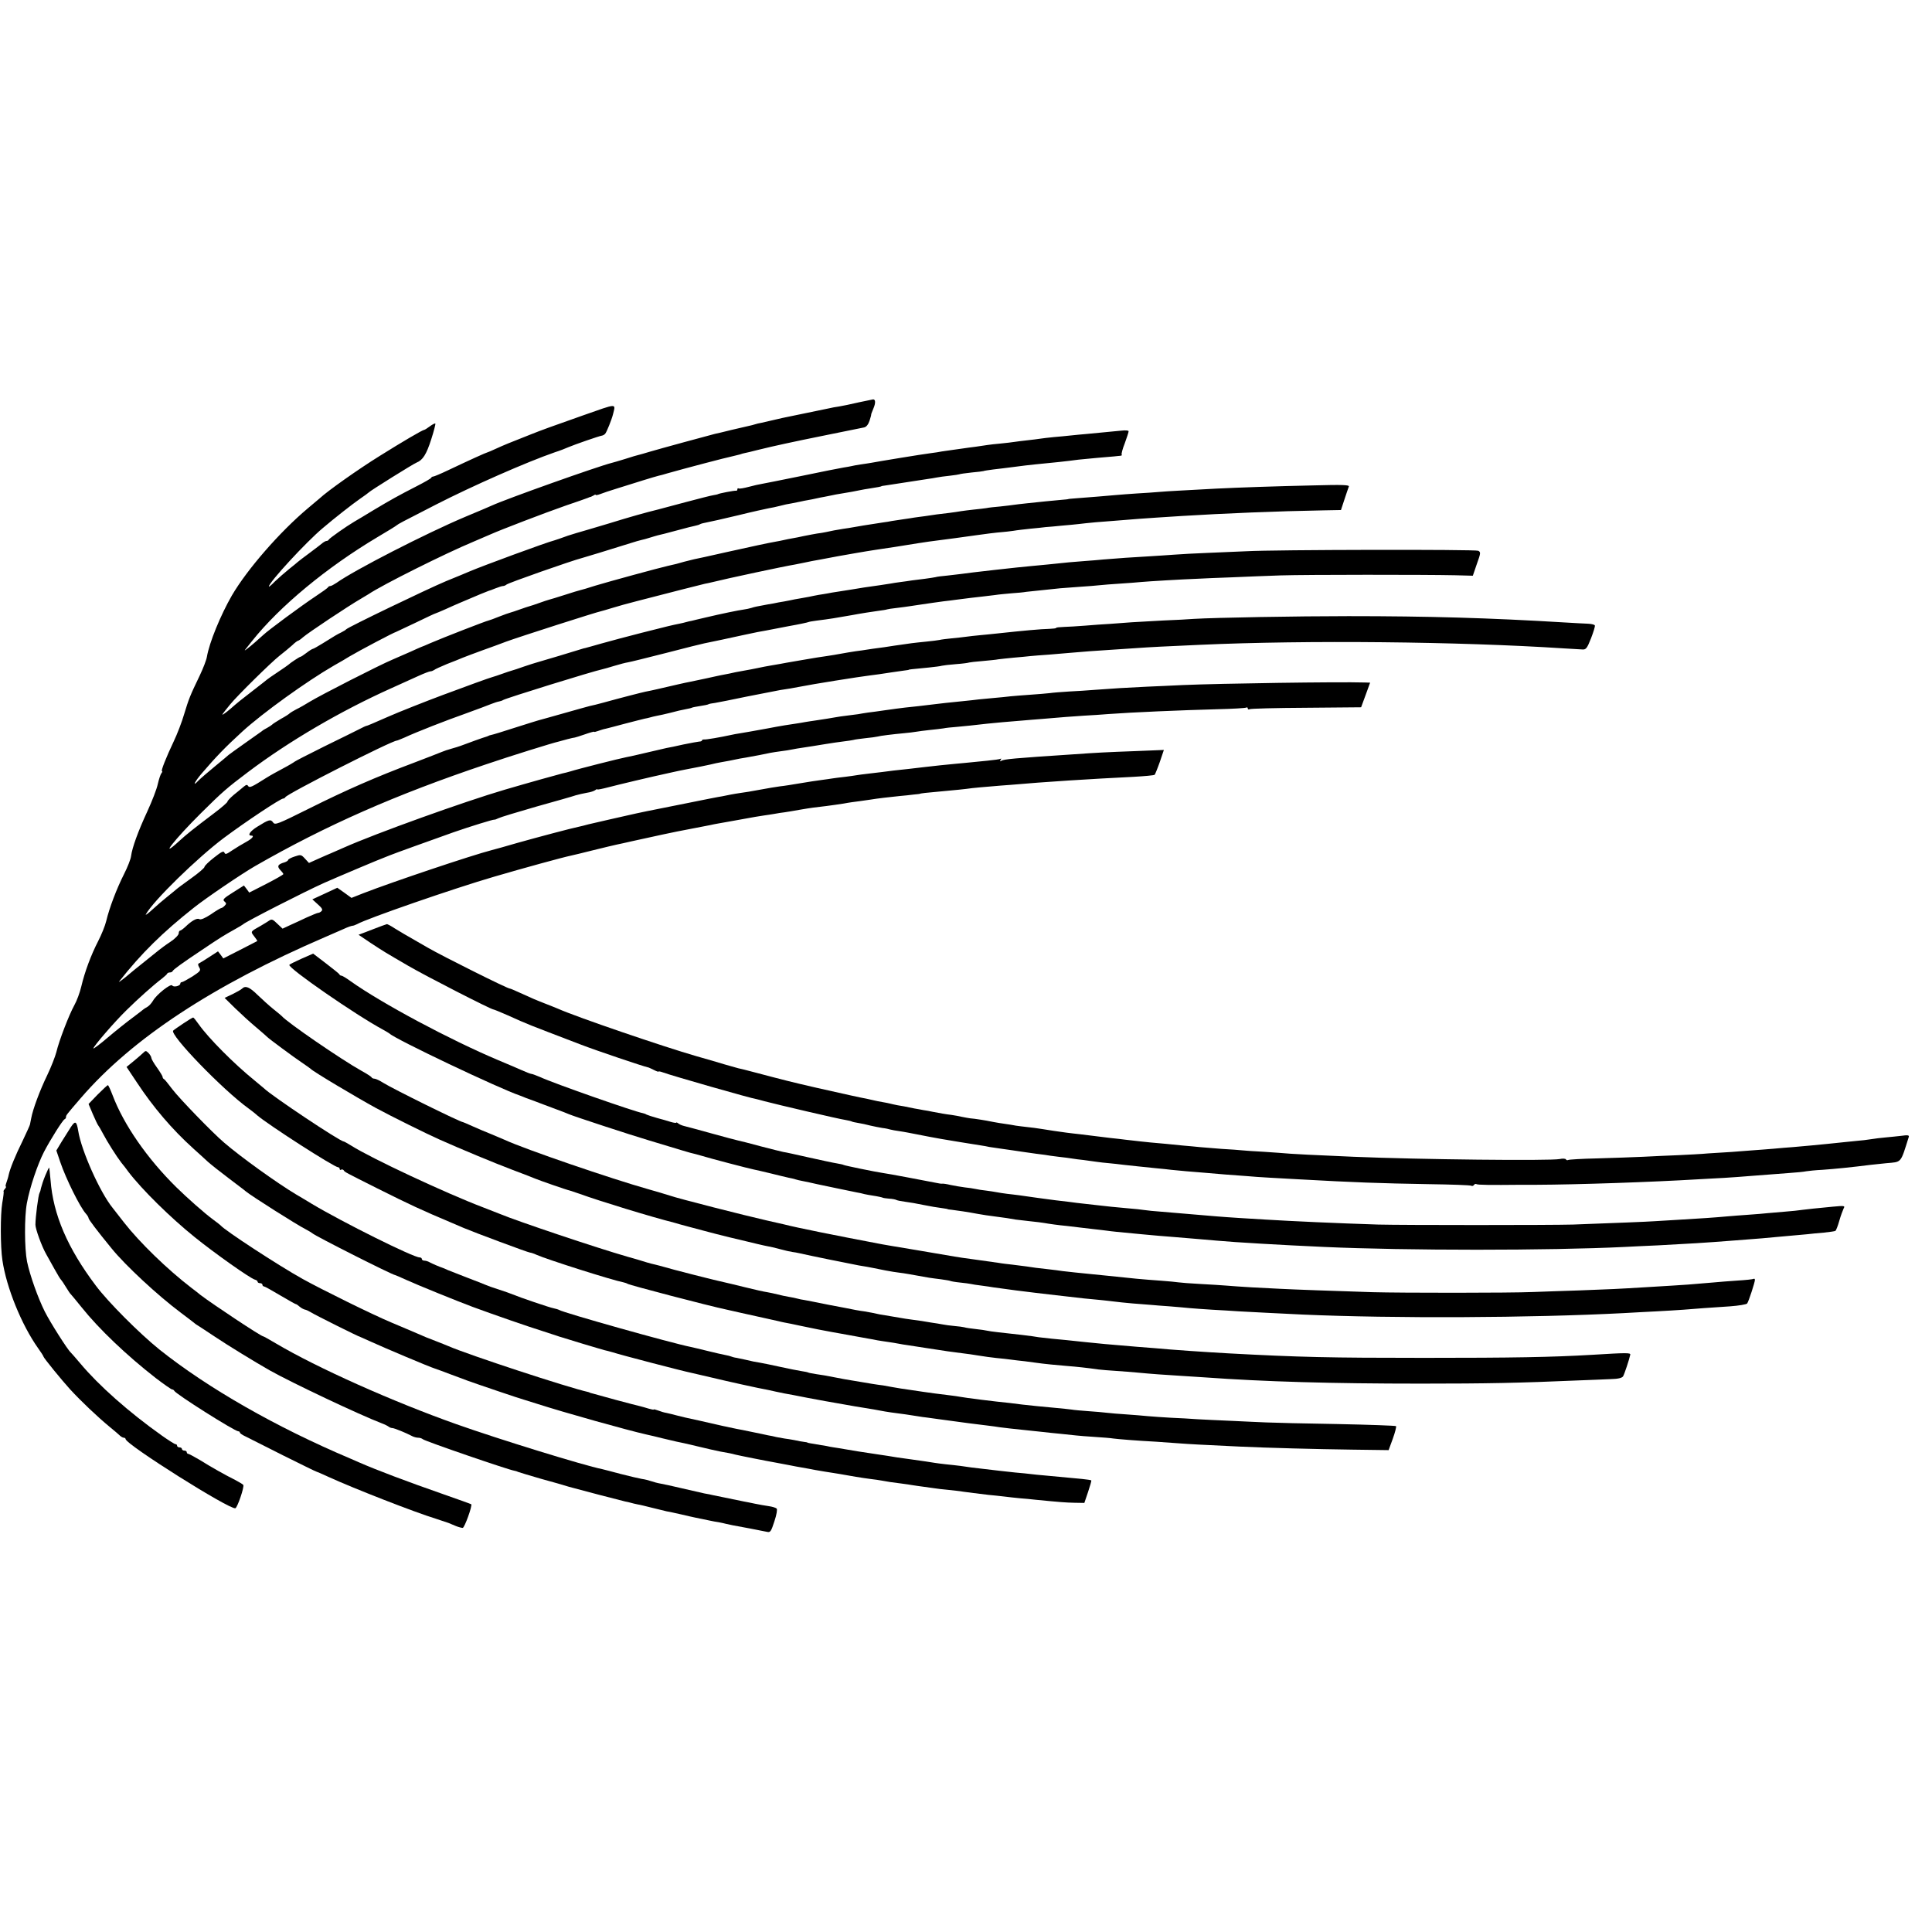
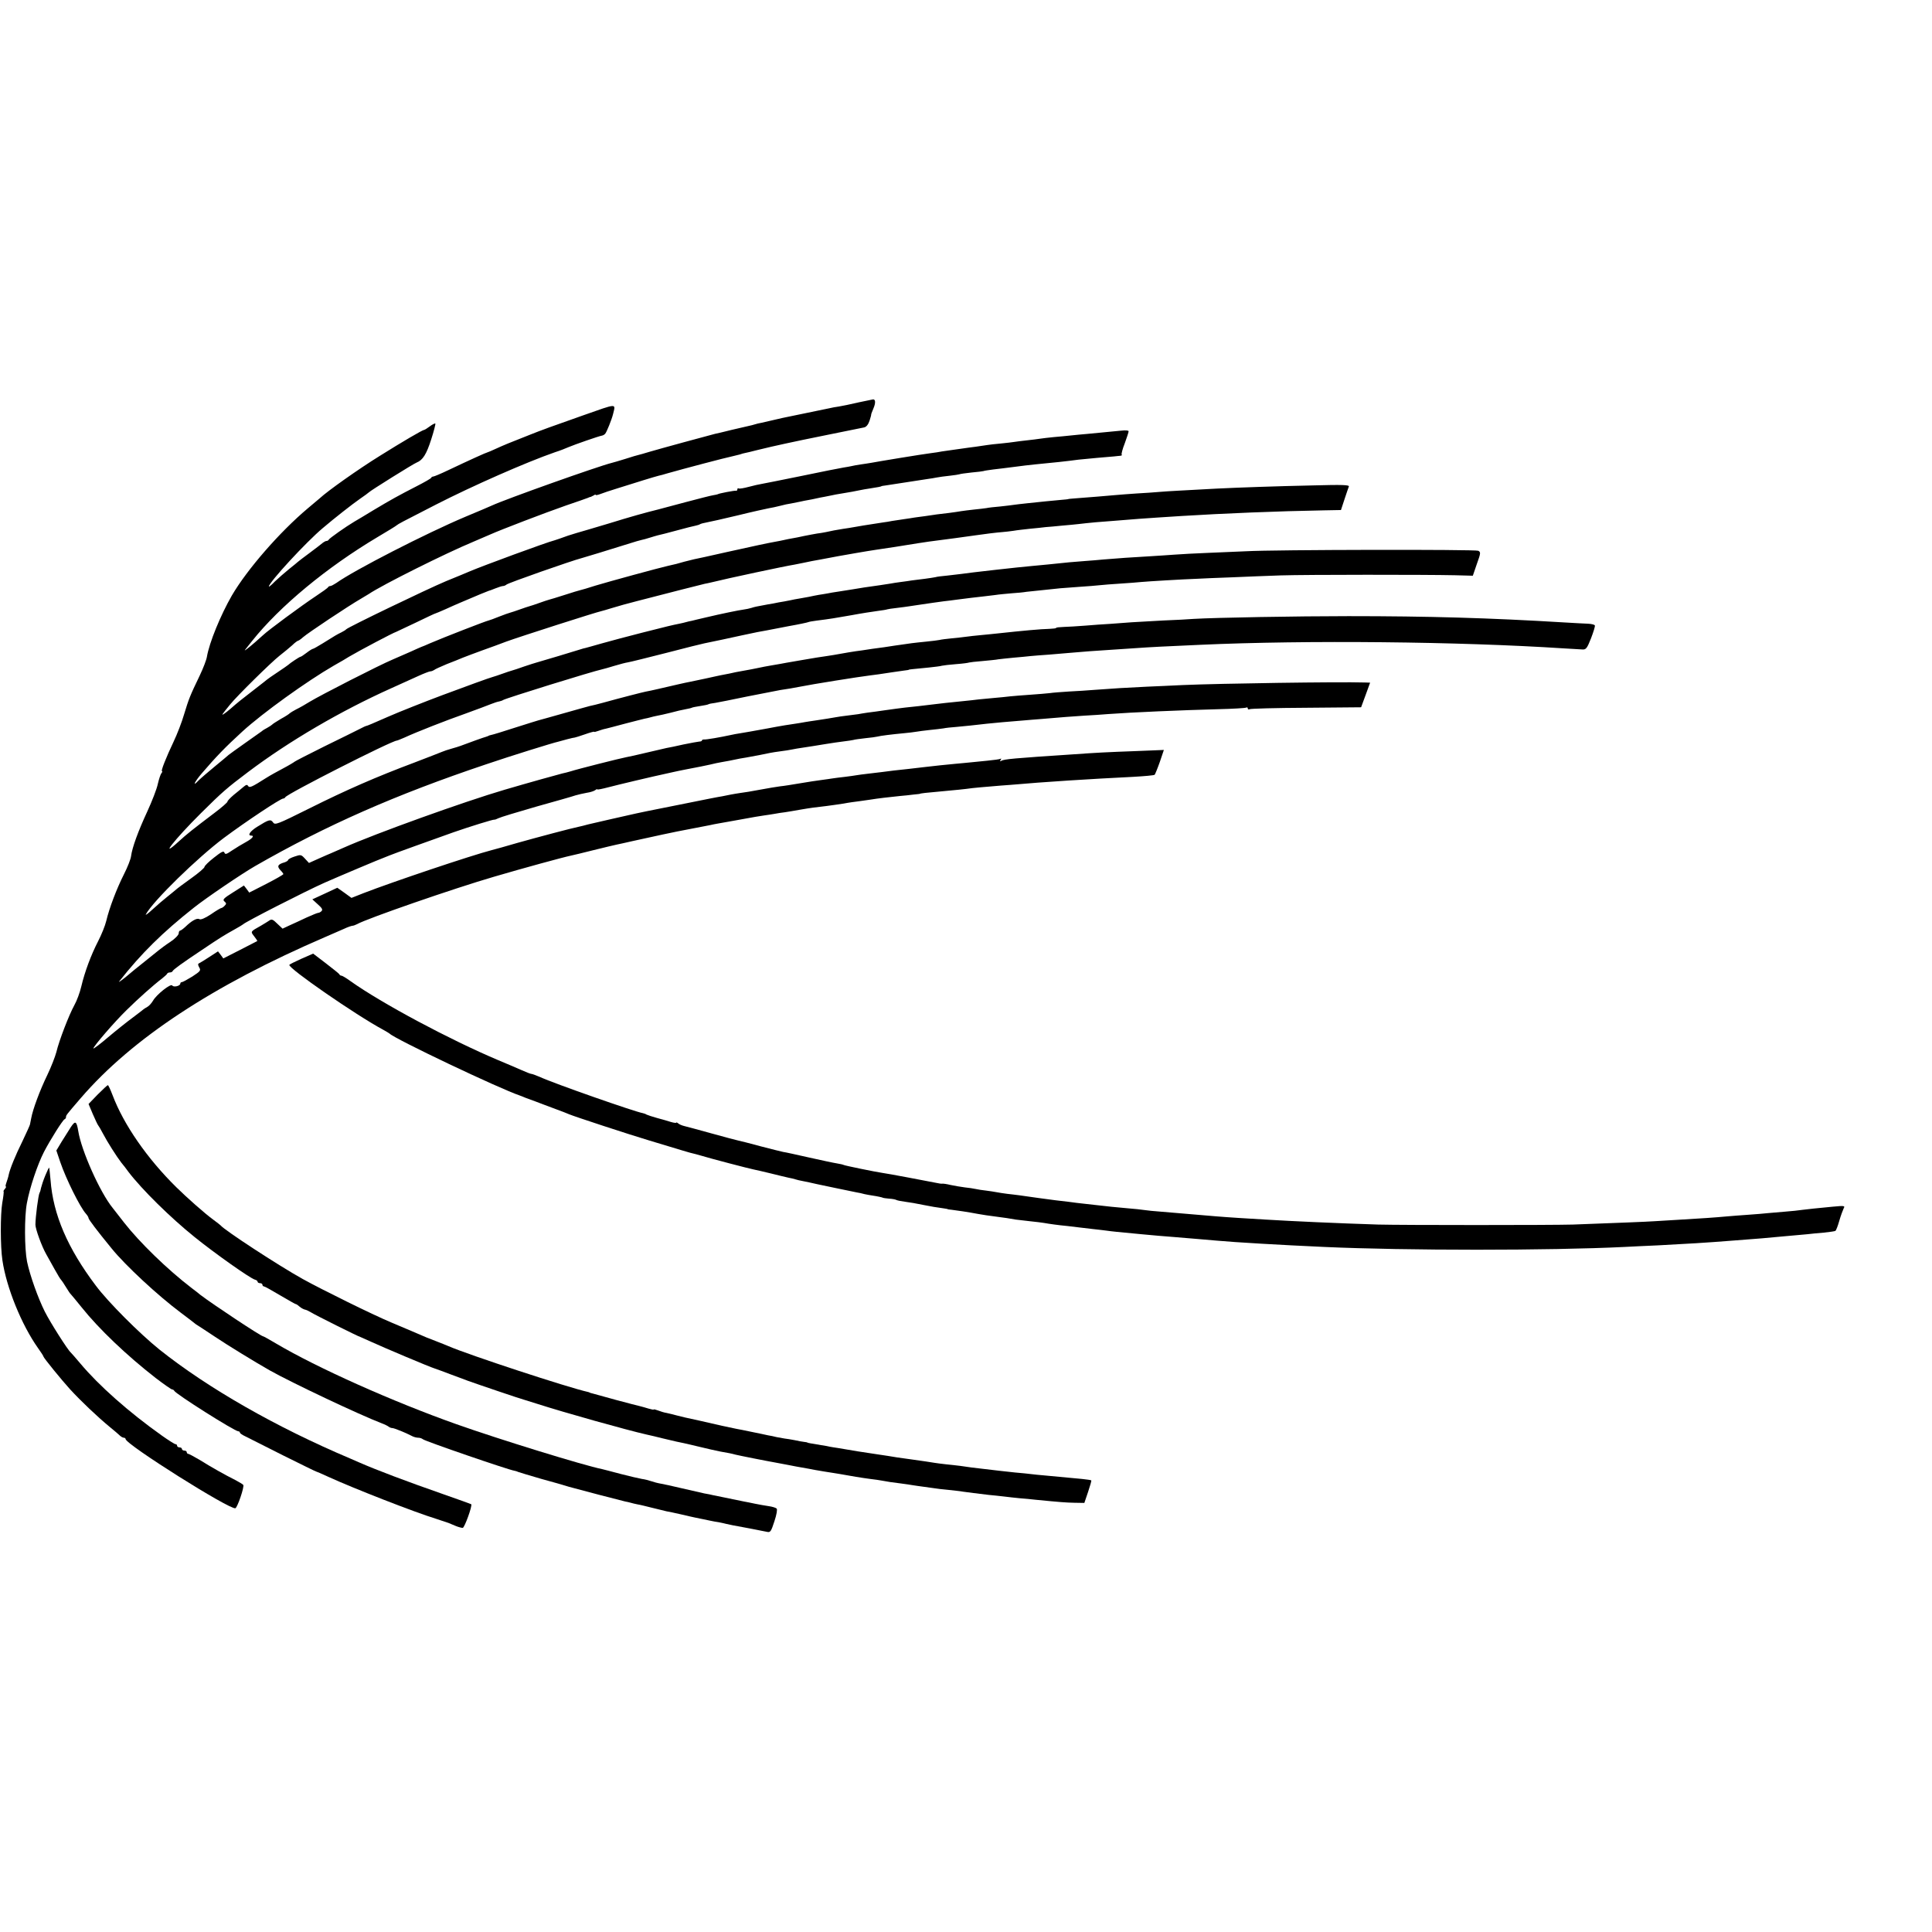
<svg xmlns="http://www.w3.org/2000/svg" version="1.0" width="1200pt" height="1200pt" viewBox="0 0 1200 1200" preserveAspectRatio="xMidYMid meet">
  <g transform="translate(0,1200) scale(0.1,-0.1)" fill="#000000" stroke="none">
    <path d="M5330 9500 c-47 -11 -101 -22 -120 -25 -20 -3 -45 -7 -55 -10 -68 -14 -274 -57 -295 -61 -14 -3 -43 -10 -65 -15 -22 -5 -51 -12 -65 -15 -14 -2 -33 -7 -42 -10 -9 -3 -25 -7 -35 -9 -10 -2 -58 -13 -108 -25 -49 -12 -97 -24 -105 -25 -32 -8 -348 -94 -405 -111 -33 -10 -64 -19 -70 -20 -5 -1 -41 -11 -80 -24 -38 -12 -77 -23 -85 -25 -88 -22 -656 -224 -745 -265 -11 -5 -85 -37 -165 -70 -244 -103 -689 -331 -801 -411 -15 -10 -32 -19 -37 -19 -6 0 -12 -3 -14 -7 -2 -5 -37 -30 -78 -57 -86 -57 -295 -211 -326 -241 -27 -25 -74 -66 -99 -85 -19 -14 -19 -14 -4 5 9 11 25 31 35 44 172 216 465 458 779 645 61 36 115 69 120 74 12 9 16 12 245 129 225 115 558 262 737 324 29 9 67 24 85 32 38 16 187 68 206 71 7 1 16 6 21 12 9 10 40 87 48 119 17 71 34 72 -188 -6 -193 -68 -254 -90 -324 -118 -135 -53 -166 -66 -212 -87 -28 -13 -54 -24 -56 -24 -5 0 -107 -46 -244 -111 -46 -22 -87 -39 -92 -39 -5 0 -11 -3 -13 -8 -1 -4 -41 -27 -88 -51 -117 -60 -160 -84 -269 -149 -52 -32 -106 -64 -120 -72 -51 -30 -156 -104 -159 -112 -2 -4 -8 -8 -13 -8 -6 0 -15 -5 -22 -10 -7 -6 -43 -34 -82 -63 -38 -28 -72 -54 -75 -57 -3 -3 -27 -23 -55 -45 -27 -22 -67 -57 -88 -77 -20 -21 -37 -35 -37 -31 0 25 231 276 335 363 74 63 184 149 230 181 28 19 52 37 55 40 8 10 279 179 298 186 38 15 61 52 90 143 17 52 28 97 26 99 -2 3 -18 -5 -34 -17 -16 -12 -32 -22 -35 -22 -10 0 -136 -74 -275 -161 -134 -83 -326 -219 -374 -264 -6 -5 -40 -34 -76 -64 -172 -145 -374 -376 -470 -540 -70 -122 -140 -292 -155 -381 -3 -19 -23 -71 -44 -115 -62 -129 -68 -145 -97 -240 -14 -49 -44 -126 -65 -170 -47 -99 -81 -185 -73 -185 4 0 2 -6 -3 -12 -6 -7 -16 -38 -23 -68 -6 -30 -36 -107 -65 -170 -57 -123 -94 -224 -101 -278 -2 -18 -22 -69 -44 -112 -46 -91 -91 -210 -110 -290 -7 -30 -30 -86 -50 -125 -44 -85 -84 -192 -105 -282 -9 -38 -28 -90 -44 -118 -32 -58 -94 -218 -111 -290 -7 -27 -32 -92 -57 -144 -46 -95 -89 -211 -99 -266 -3 -16 -7 -34 -8 -40 -1 -5 -21 -50 -45 -100 -47 -95 -79 -175 -87 -212 -2 -12 -9 -34 -14 -48 -5 -14 -7 -25 -4 -25 4 0 1 -7 -6 -15 -7 -8 -10 -15 -8 -15 3 0 -1 -33 -8 -72 -12 -72 -12 -270 1 -356 25 -170 119 -401 221 -545 19 -26 34 -50 34 -53 0 -7 113 -146 165 -203 68 -74 170 -171 249 -236 27 -22 55 -46 62 -53 7 -6 17 -12 23 -12 6 0 11 -4 11 -8 0 -33 648 -441 682 -430 13 5 57 134 49 145 -3 4 -26 18 -51 31 -60 30 -146 78 -221 125 -34 20 -66 37 -70 37 -5 0 -9 5 -9 10 0 6 -7 10 -15 10 -8 0 -15 5 -15 10 0 6 -7 10 -15 10 -8 0 -15 5 -15 10 0 6 -4 10 -10 10 -5 0 -45 25 -87 55 -204 145 -389 309 -503 445 -30 36 -58 67 -61 70 -18 15 -127 186 -161 254 -42 84 -92 224 -110 310 -16 81 -17 278 -1 363 18 98 67 242 106 318 40 77 117 199 128 203 5 2 9 8 9 13 0 12 0 12 92 119 318 369 819 699 1518 1000 41 18 94 41 117 51 23 11 47 19 53 19 5 0 18 5 28 10 59 34 598 221 852 295 181 53 425 120 478 131 12 2 75 18 140 34 64 16 128 31 142 34 14 3 57 12 95 21 92 21 303 66 335 71 26 5 105 20 150 29 14 3 36 8 50 10 14 2 77 14 140 25 63 12 129 23 145 25 17 2 46 7 65 10 19 4 49 8 65 10 17 3 59 9 95 16 70 12 88 14 165 23 28 4 75 10 105 15 30 6 75 12 100 15 25 4 56 8 70 10 14 3 50 7 80 11 30 3 75 8 100 11 25 2 63 6 85 9 22 2 40 4 40 5 0 1 14 3 30 5 33 3 132 13 210 20 28 3 66 7 85 10 19 2 69 7 110 10 41 4 98 8 125 10 214 19 501 37 765 50 69 4 128 9 132 13 3 4 18 40 32 80 l25 74 -172 -7 c-189 -7 -246 -10 -387 -20 -378 -25 -434 -30 -452 -41 -7 -5 -8 -3 -3 6 5 7 4 11 -1 7 -5 -3 -43 -8 -84 -12 -41 -4 -86 -9 -100 -10 -14 -1 -56 -6 -95 -9 -73 -7 -122 -12 -190 -20 -59 -7 -144 -17 -195 -22 -25 -3 -56 -7 -70 -9 -14 -2 -52 -6 -84 -10 -33 -4 -67 -8 -76 -10 -9 -2 -41 -6 -71 -10 -30 -3 -65 -8 -79 -10 -14 -2 -45 -7 -70 -10 -25 -3 -83 -12 -130 -20 -47 -8 -103 -17 -125 -19 -22 -3 -78 -12 -125 -21 -47 -9 -101 -18 -120 -20 -19 -3 -46 -7 -60 -10 -14 -3 -38 -8 -55 -11 -16 -2 -122 -23 -235 -46 -227 -45 -276 -55 -350 -72 -14 -3 -65 -15 -115 -26 -49 -11 -108 -25 -130 -30 -22 -6 -49 -13 -60 -15 -45 -9 -259 -66 -380 -100 -72 -21 -143 -41 -160 -45 -128 -33 -618 -198 -796 -267 l-76 -30 -44 32 -44 31 -77 -36 -78 -36 34 -31 c26 -23 32 -33 23 -42 -6 -6 -15 -11 -21 -11 -5 0 -36 -13 -70 -28 -34 -16 -81 -38 -106 -49 l-45 -21 -33 31 c-27 27 -35 30 -50 19 -9 -6 -33 -21 -52 -32 -66 -37 -65 -35 -41 -66 12 -15 20 -28 19 -29 -2 -1 -50 -26 -107 -55 l-104 -53 -16 22 -17 22 -54 -35 c-30 -20 -59 -37 -65 -40 -6 -2 -6 -10 2 -24 12 -20 8 -24 -42 -57 -31 -19 -60 -35 -65 -35 -6 0 -10 -4 -10 -9 0 -15 -42 -25 -50 -12 -8 15 -98 -56 -120 -95 -9 -15 -24 -32 -35 -38 -11 -6 -22 -13 -25 -16 -3 -3 -32 -25 -65 -50 -33 -24 -102 -79 -153 -122 -50 -43 -92 -74 -92 -70 0 13 132 166 207 239 70 69 165 154 219 195 16 13 31 26 32 30 2 5 10 8 17 8 7 0 15 3 17 8 4 10 58 49 184 133 116 78 131 87 204 128 25 14 47 27 50 30 12 14 386 205 505 258 81 36 351 150 375 158 3 1 16 6 30 12 26 11 260 95 395 143 106 37 249 81 255 79 3 -1 14 3 26 9 11 6 117 38 235 72 118 33 228 64 244 70 17 5 48 12 70 16 22 3 46 11 53 17 6 5 12 7 12 4 0 -3 30 3 68 13 56 15 280 68 360 85 12 3 32 7 45 10 12 3 47 10 77 16 90 17 103 20 150 30 25 6 56 13 70 15 14 2 36 7 50 9 63 13 77 16 105 20 40 7 125 23 150 29 11 2 40 7 65 10 25 3 56 8 70 11 14 3 43 8 65 11 55 8 70 11 145 23 36 6 85 13 110 16 25 3 52 7 60 9 8 3 42 7 75 11 33 3 67 8 75 10 17 5 91 14 165 21 28 2 61 7 75 9 14 3 52 7 85 11 33 3 71 8 85 10 14 3 50 7 80 9 53 5 115 11 190 20 38 4 144 14 225 20 28 2 77 7 110 9 127 11 193 16 270 21 44 2 112 7 150 10 148 11 453 24 678 30 92 2 172 7 177 10 6 3 10 1 10 -5 0 -6 5 -8 11 -5 6 4 164 8 352 9 l341 3 28 76 28 77 -33 1 c-160 5 -903 -6 -1132 -16 -66 -3 -165 -8 -220 -10 -113 -5 -227 -12 -330 -20 -38 -3 -108 -8 -155 -10 -47 -3 -101 -7 -120 -10 -19 -2 -73 -7 -120 -10 -47 -3 -103 -8 -125 -10 -22 -3 -67 -7 -100 -10 -33 -3 -76 -7 -95 -9 -19 -3 -64 -7 -100 -11 -104 -11 -122 -12 -175 -19 -73 -9 -134 -16 -185 -21 -25 -3 -79 -10 -120 -16 -41 -6 -91 -13 -110 -15 -19 -3 -47 -7 -61 -10 -15 -2 -47 -6 -70 -9 -24 -3 -55 -7 -69 -10 -28 -5 -64 -11 -125 -20 -23 -3 -52 -8 -65 -10 -14 -3 -41 -7 -60 -10 -19 -2 -99 -15 -176 -30 -78 -14 -154 -28 -170 -30 -16 -2 -40 -7 -54 -10 -64 -14 -156 -30 -167 -28 -7 0 -13 -2 -13 -6 0 -4 -8 -7 -17 -7 -10 -1 -54 -9 -98 -18 -44 -10 -91 -20 -105 -22 -14 -3 -70 -16 -125 -29 -55 -13 -111 -26 -125 -28 -34 -6 -307 -75 -346 -88 -17 -5 -40 -11 -51 -13 -21 -5 -215 -59 -358 -101 -252 -74 -800 -271 -1000 -360 -33 -14 -69 -30 -80 -35 -11 -4 -46 -20 -78 -34 l-58 -26 -25 27 c-23 25 -26 26 -64 13 -22 -7 -40 -17 -40 -21 0 -4 -10 -11 -22 -15 -42 -12 -49 -24 -28 -47 11 -11 20 -23 20 -26 0 -4 -48 -31 -106 -61 l-106 -54 -16 22 -17 22 -68 -43 c-59 -37 -66 -45 -53 -56 13 -11 13 -15 1 -27 -7 -8 -17 -14 -21 -14 -3 0 -33 -17 -64 -39 -38 -25 -63 -35 -72 -30 -14 9 -48 -10 -87 -48 -13 -12 -28 -23 -32 -23 -5 0 -9 -8 -9 -17 0 -10 -23 -34 -52 -53 -29 -19 -61 -43 -72 -52 -12 -10 -51 -41 -87 -70 -37 -29 -91 -73 -120 -98 -30 -24 -47 -35 -38 -25 136 173 269 304 464 458 77 61 295 209 380 258 441 253 872 443 1435 632 150 51 413 133 450 141 8 2 33 9 55 15 22 6 42 10 45 10 3 0 31 9 63 20 31 11 57 18 57 16 0 -3 11 0 25 5 14 5 36 12 48 14 12 3 67 17 122 32 55 14 108 28 118 30 10 2 26 5 35 8 9 3 28 7 42 10 14 2 52 11 85 19 33 9 75 19 94 22 19 3 37 8 40 10 4 2 26 6 51 10 25 4 47 8 51 11 3 2 21 6 40 8 19 3 109 21 200 40 91 18 184 36 205 40 42 6 84 13 124 21 67 14 375 63 435 70 39 5 57 7 140 20 22 3 54 8 70 10 17 2 30 4 30 5 0 2 13 3 125 14 36 4 72 8 80 11 8 2 48 7 89 10 41 3 77 8 80 10 3 1 40 6 82 9 42 4 87 8 100 11 13 2 56 6 94 10 39 3 86 8 105 10 19 2 71 6 115 9 44 4 103 9 130 11 65 6 170 14 270 20 44 3 112 7 150 10 68 5 181 11 390 20 660 30 1610 20 2255 -22 52 -3 106 -6 120 -7 21 -1 28 8 52 69 15 39 26 74 24 80 -1 5 -20 10 -42 11 -21 1 -88 4 -149 8 -462 28 -843 39 -1340 39 -319 0 -825 -9 -960 -17 -33 -3 -118 -7 -190 -10 -71 -4 -159 -9 -195 -11 -36 -3 -96 -7 -135 -10 -38 -2 -108 -7 -155 -11 -47 -4 -106 -7 -132 -8 -27 -1 -48 -3 -48 -6 0 -3 -19 -5 -43 -6 -51 -1 -161 -11 -327 -29 -25 -3 -70 -7 -100 -10 -30 -3 -71 -7 -90 -10 -19 -3 -60 -7 -90 -10 -30 -3 -64 -7 -75 -10 -11 -2 -47 -7 -80 -10 -33 -3 -75 -8 -92 -10 -18 -3 -50 -7 -70 -10 -21 -3 -51 -7 -68 -10 -16 -3 -48 -7 -70 -10 -22 -3 -53 -7 -70 -10 -16 -3 -48 -7 -70 -10 -22 -3 -62 -10 -90 -15 -27 -5 -68 -12 -90 -15 -43 -6 -68 -10 -155 -25 -95 -16 -114 -20 -136 -24 -12 -2 -38 -7 -58 -10 -19 -3 -55 -10 -78 -15 -24 -5 -59 -12 -78 -15 -19 -3 -46 -8 -60 -11 -26 -6 -54 -12 -93 -19 -12 -3 -54 -11 -92 -20 -39 -8 -82 -17 -95 -20 -14 -2 -47 -10 -75 -16 -27 -6 -57 -13 -65 -15 -8 -2 -37 -9 -65 -15 -27 -6 -61 -14 -75 -16 -24 -5 -153 -38 -265 -69 -33 -9 -69 -18 -81 -20 -11 -3 -85 -23 -165 -46 -79 -22 -148 -42 -154 -43 -5 -1 -71 -22 -144 -45 -74 -24 -142 -45 -150 -46 -9 -2 -16 -4 -16 -5 0 -1 -7 -3 -15 -6 -13 -3 -107 -37 -160 -57 -8 -3 -33 -11 -55 -17 -22 -6 -49 -15 -60 -20 -11 -5 -87 -34 -170 -66 -240 -90 -425 -171 -653 -285 -201 -100 -214 -105 -226 -87 -15 21 -26 18 -98 -27 -44 -27 -63 -55 -38 -55 22 0 8 -18 -32 -40 -24 -13 -62 -36 -86 -52 -35 -24 -43 -27 -48 -14 -5 13 -18 6 -65 -31 -32 -25 -59 -51 -59 -58 0 -6 -37 -38 -82 -70 -46 -33 -88 -64 -94 -70 -6 -5 -31 -26 -55 -45 -24 -19 -66 -55 -93 -80 -27 -25 -45 -38 -40 -29 46 84 320 351 484 474 137 102 352 245 369 245 5 0 11 4 13 8 8 20 662 352 693 352 3 0 24 9 48 19 73 34 257 106 382 150 66 24 136 50 155 58 20 8 42 15 50 16 8 2 20 5 25 9 20 12 551 177 620 192 6 1 37 10 70 20 33 10 71 20 85 22 14 2 122 29 240 59 118 31 224 57 235 59 44 9 174 36 235 50 36 8 79 17 95 20 17 3 41 7 55 10 14 3 77 15 140 27 63 11 118 23 121 25 4 2 26 6 50 9 88 11 116 16 219 34 58 11 130 22 160 26 30 4 57 8 60 10 3 1 30 6 61 9 31 4 65 8 75 10 11 2 44 7 74 11 30 4 64 9 75 11 11 2 40 6 65 9 25 3 61 7 80 10 55 7 132 17 165 20 17 2 50 6 75 9 25 4 72 8 105 11 33 2 74 6 90 9 17 2 64 7 105 11 41 4 89 9 105 11 17 1 71 5 120 9 50 3 106 8 125 10 19 2 77 7 128 10 51 3 109 8 130 10 43 4 260 17 347 20 33 2 130 6 215 9 85 4 223 9 305 12 162 5 900 5 1081 1 l112 -3 25 73 c24 67 25 73 9 82 -17 9 -1266 7 -1442 -3 -52 -2 -158 -7 -235 -10 -77 -3 -171 -8 -209 -11 -37 -3 -105 -7 -150 -10 -96 -5 -222 -14 -291 -20 -27 -3 -81 -7 -120 -10 -70 -5 -102 -8 -225 -21 -36 -3 -78 -8 -95 -9 -82 -7 -402 -43 -445 -50 -14 -2 -52 -6 -85 -10 -33 -3 -67 -7 -75 -10 -8 -2 -37 -6 -65 -10 -27 -3 -63 -8 -80 -10 -16 -3 -48 -7 -70 -10 -22 -3 -51 -7 -65 -10 -14 -2 -43 -7 -65 -10 -93 -13 -113 -16 -165 -25 -30 -5 -73 -12 -95 -15 -22 -3 -51 -8 -65 -11 -14 -2 -38 -7 -55 -9 -16 -3 -43 -8 -60 -12 -16 -3 -39 -7 -50 -9 -11 -2 -29 -5 -40 -7 -11 -3 -40 -8 -65 -13 -25 -4 -47 -8 -50 -9 -3 -1 -25 -5 -50 -9 -76 -14 -81 -15 -103 -22 -12 -4 -33 -8 -47 -10 -31 -4 -143 -27 -235 -49 -38 -9 -78 -18 -88 -21 -10 -2 -26 -5 -35 -8 -9 -3 -28 -7 -42 -10 -45 -9 -67 -14 -232 -56 -90 -23 -203 -53 -252 -67 -48 -14 -93 -26 -100 -28 -6 -1 -18 -4 -26 -7 -20 -7 -261 -79 -280 -84 -8 -2 -42 -13 -75 -24 -33 -12 -67 -23 -75 -25 -8 -2 -35 -11 -60 -20 -25 -9 -52 -18 -60 -20 -17 -4 -168 -59 -310 -112 -107 -40 -274 -106 -335 -133 -102 -45 -136 -59 -140 -59 -3 0 -22 -9 -43 -20 -20 -10 -118 -59 -217 -107 -99 -49 -182 -92 -185 -95 -3 -3 -34 -22 -70 -41 -36 -19 -83 -45 -105 -59 -93 -59 -105 -64 -114 -51 -6 10 -12 8 -28 -5 -12 -10 -39 -33 -62 -51 -22 -19 -39 -37 -38 -41 1 -4 -36 -37 -83 -72 -131 -99 -171 -131 -218 -174 -130 -119 -28 11 137 175 133 132 161 156 291 254 256 193 576 380 890 521 58 26 133 60 168 76 35 16 69 29 75 29 7 0 17 4 23 8 5 5 41 21 79 37 39 15 84 33 100 40 17 7 71 27 120 45 50 18 117 42 150 55 82 30 559 183 590 189 6 1 35 10 65 19 46 14 96 28 155 43 188 49 409 105 423 108 9 1 28 6 42 9 96 24 457 101 515 110 17 3 41 8 55 11 14 3 37 8 53 11 15 3 39 7 55 10 39 8 182 34 220 40 17 3 47 8 65 11 17 3 43 7 57 9 14 2 68 10 120 18 134 22 170 27 210 33 72 9 266 35 290 39 46 7 135 18 165 20 17 1 48 5 70 8 22 4 69 9 105 13 36 3 79 8 95 10 17 1 62 5 100 9 39 3 86 8 105 10 19 3 67 7 105 11 39 3 90 7 115 9 104 9 218 17 265 20 28 2 97 6 155 10 257 16 595 30 882 35 l107 2 22 67 c12 36 24 72 27 79 4 10 -39 12 -219 7 -231 -5 -464 -13 -604 -20 -236 -13 -286 -15 -348 -20 -37 -3 -102 -8 -145 -10 -42 -3 -102 -7 -132 -10 -58 -5 -161 -14 -245 -20 -27 -2 -50 -4 -50 -5 0 -1 -20 -3 -45 -5 -25 -2 -67 -6 -95 -9 -27 -3 -79 -8 -115 -12 -36 -4 -74 -8 -85 -10 -11 -2 -48 -6 -83 -10 -35 -3 -73 -7 -85 -10 -12 -2 -47 -6 -77 -9 -30 -3 -66 -8 -80 -10 -14 -3 -47 -7 -75 -11 -27 -3 -61 -7 -75 -9 -14 -2 -47 -7 -75 -11 -27 -3 -57 -8 -67 -9 -9 -2 -38 -6 -65 -10 -26 -4 -59 -9 -73 -11 -14 -3 -38 -7 -55 -9 -33 -5 -81 -13 -122 -19 -16 -3 -41 -7 -58 -10 -16 -3 -47 -8 -69 -11 -44 -7 -70 -12 -106 -20 -14 -3 -38 -7 -55 -9 -16 -3 -52 -9 -80 -15 -27 -6 -61 -13 -75 -15 -14 -2 -36 -7 -50 -10 -14 -3 -36 -8 -50 -10 -56 -10 -134 -27 -310 -66 -102 -23 -192 -43 -200 -44 -8 -2 -35 -9 -60 -15 -43 -13 -54 -15 -102 -26 -50 -11 -369 -98 -448 -122 -47 -15 -90 -28 -97 -29 -6 -1 -49 -14 -95 -29 -46 -15 -90 -28 -98 -30 -8 -2 -35 -11 -60 -20 -25 -9 -52 -18 -60 -20 -8 -2 -35 -11 -60 -20 -25 -9 -52 -18 -60 -20 -8 -2 -40 -13 -70 -25 -30 -12 -59 -23 -65 -24 -19 -4 -279 -105 -365 -142 -19 -9 -44 -19 -55 -23 -11 -5 -40 -17 -65 -29 -25 -11 -74 -32 -110 -48 -86 -36 -451 -223 -515 -262 -27 -17 -66 -39 -85 -48 -19 -10 -37 -21 -40 -24 -3 -4 -27 -20 -55 -35 -27 -16 -52 -32 -55 -36 -3 -3 -16 -12 -29 -19 -14 -7 -30 -17 -35 -22 -6 -4 -54 -38 -106 -75 -52 -37 -97 -69 -100 -72 -3 -3 -41 -35 -85 -71 -44 -36 -90 -76 -103 -89 -40 -43 -23 -6 21 45 90 105 146 163 252 260 127 116 401 313 569 410 38 21 80 46 94 55 64 38 280 152 292 154 3 1 58 27 123 58 64 31 119 57 122 57 2 0 30 12 62 26 32 15 72 32 88 39 109 47 176 74 180 75 3 0 21 7 41 15 20 8 42 15 48 15 7 0 16 4 22 9 10 10 406 149 469 165 9 2 176 53 300 92 28 9 59 18 69 20 10 2 33 8 51 14 18 6 41 12 51 15 10 2 63 15 117 30 54 15 107 28 118 30 10 2 23 6 27 9 5 3 23 8 41 11 18 3 106 23 194 44 89 22 176 41 192 44 17 3 48 9 70 15 22 6 54 13 70 15 17 3 41 8 55 11 14 3 36 8 50 10 14 2 36 7 50 10 14 3 36 8 50 10 14 3 34 7 45 9 11 3 40 8 65 12 54 9 77 13 110 20 14 3 42 8 63 11 47 7 72 12 72 14 0 1 12 3 28 5 15 2 73 11 130 20 56 9 115 18 130 20 16 2 40 6 55 9 15 3 51 8 81 11 30 3 57 8 60 9 3 2 37 7 75 11 38 3 72 8 75 9 3 2 31 6 61 10 30 3 89 11 130 16 41 6 98 12 125 15 106 10 202 20 275 30 19 2 71 7 115 11 44 4 91 8 105 9 14 2 31 3 39 4 8 1 12 4 8 7 -3 3 5 35 19 70 13 36 24 69 24 75 0 6 -19 7 -47 4 -60 -6 -131 -13 -208 -20 -33 -3 -80 -7 -105 -10 -25 -3 -72 -7 -105 -10 -33 -3 -71 -8 -85 -10 -14 -2 -50 -7 -80 -10 -30 -3 -66 -8 -80 -10 -14 -2 -52 -7 -85 -10 -33 -3 -70 -7 -81 -9 -12 -2 -45 -7 -75 -11 -30 -4 -63 -8 -74 -10 -11 -2 -40 -6 -64 -9 -23 -3 -55 -8 -70 -10 -14 -3 -46 -8 -71 -11 -49 -6 -329 -52 -370 -60 -13 -2 -42 -7 -65 -10 -22 -3 -47 -8 -55 -10 -8 -2 -31 -6 -50 -9 -19 -3 -136 -26 -260 -52 -124 -25 -236 -48 -250 -50 -14 -2 -49 -10 -79 -18 -30 -8 -58 -13 -63 -10 -4 3 -8 0 -8 -5 0 -6 -3 -10 -7 -9 -10 2 -110 -17 -115 -22 -2 -1 -14 -4 -28 -6 -14 -2 -92 -22 -175 -44 -82 -22 -157 -42 -165 -44 -85 -21 -171 -45 -310 -88 -91 -27 -181 -54 -200 -59 -35 -10 -67 -21 -105 -35 -11 -4 -24 -8 -30 -10 -49 -12 -448 -159 -530 -194 -11 -5 -76 -32 -145 -60 -119 -50 -609 -286 -620 -299 -3 -4 -16 -12 -30 -19 -27 -13 -37 -19 -117 -69 -29 -18 -56 -33 -59 -33 -4 0 -22 -11 -40 -25 -18 -14 -35 -25 -39 -25 -5 0 -64 -39 -75 -50 -3 -3 -32 -23 -65 -45 -33 -22 -62 -42 -65 -45 -3 -3 -34 -27 -70 -55 -92 -71 -116 -90 -160 -129 -14 -12 -32 -26 -40 -31 -16 -10 -13 -5 40 60 43 53 253 260 305 301 27 21 63 51 80 66 16 16 33 28 36 28 3 0 17 9 30 21 33 29 283 195 359 239 19 11 42 25 50 30 84 57 479 254 650 325 36 15 84 36 107 46 65 29 336 133 468 179 66 22 127 44 135 47 8 4 17 7 20 7 3 1 11 5 18 9 6 5 12 6 12 3 0 -3 12 -1 28 5 15 6 62 22 105 35 42 13 114 36 160 50 45 14 89 27 98 29 9 2 34 8 55 15 102 29 360 97 404 106 14 3 34 8 45 11 11 4 25 8 32 9 7 1 40 9 75 18 35 8 74 18 88 21 14 3 54 12 90 20 36 8 155 33 265 55 110 22 210 43 222 45 14 3 26 18 34 42 7 21 11 38 10 38 -1 0 5 17 14 38 15 35 13 58 -3 56 -4 -1 -45 -9 -92 -19z" />
-     <path d="M2311 6226 l-84 -32 74 -50 c89 -58 82 -54 235 -143 108 -63 514 -271 529 -271 3 0 43 -16 88 -36 136 -61 107 -49 457 -183 93 -36 390 -136 413 -140 4 0 21 -8 37 -16 17 -9 30 -13 30 -11 0 3 12 1 28 -5 47 -18 556 -164 582 -166 3 -1 25 -6 49 -13 75 -20 464 -111 501 -116 19 -3 38 -8 41 -10 3 -2 21 -6 40 -9 19 -3 52 -10 74 -16 22 -5 56 -12 75 -15 19 -2 42 -7 51 -10 9 -2 32 -7 50 -9 19 -3 45 -7 59 -10 112 -22 180 -35 205 -39 17 -3 71 -12 120 -20 50 -8 106 -17 125 -20 19 -3 44 -7 55 -10 11 -2 45 -7 75 -11 30 -4 62 -9 70 -10 16 -3 97 -14 145 -21 17 -2 41 -5 55 -7 14 -3 52 -8 85 -12 33 -3 71 -9 85 -11 14 -2 45 -7 70 -9 25 -3 61 -8 80 -11 19 -3 55 -7 80 -9 25 -2 65 -7 90 -10 57 -6 118 -13 200 -21 36 -3 79 -8 95 -10 17 -2 59 -6 95 -9 36 -3 85 -7 110 -9 25 -2 83 -7 130 -11 47 -3 108 -8 135 -10 28 -3 92 -7 143 -10 50 -3 131 -7 180 -10 341 -19 504 -25 804 -30 142 -2 262 -6 267 -10 5 -3 12 -1 16 5 4 6 11 8 16 5 7 -5 88 -6 274 -4 11 0 54 0 95 0 259 1 723 17 1005 34 44 2 118 7 165 9 47 3 121 8 165 12 117 9 141 11 235 18 47 3 96 8 109 11 12 2 57 7 100 9 84 6 182 16 301 31 19 2 62 7 95 10 99 9 88 -4 141 164 3 10 -7 12 -48 6 -29 -3 -73 -8 -98 -10 -25 -2 -65 -7 -90 -11 -25 -4 -58 -8 -75 -9 -27 -3 -132 -13 -195 -20 -36 -4 -156 -15 -215 -20 -27 -2 -81 -6 -120 -10 -38 -3 -97 -8 -130 -10 -33 -3 -91 -7 -130 -10 -38 -2 -104 -6 -145 -9 -41 -4 -124 -8 -185 -11 -60 -2 -159 -7 -220 -10 -60 -3 -188 -7 -283 -10 -95 -2 -177 -7 -182 -10 -5 -3 -11 -1 -14 4 -3 5 -21 6 -38 2 -59 -12 -877 -3 -1280 14 -294 13 -335 15 -393 19 -33 3 -107 8 -165 12 -58 3 -118 7 -135 9 -16 2 -74 6 -127 9 -54 4 -115 9 -135 11 -21 2 -69 7 -108 10 -38 4 -83 8 -100 10 -16 1 -61 6 -100 9 -38 4 -88 9 -110 12 -22 2 -60 7 -85 10 -25 2 -79 9 -120 14 -41 5 -96 12 -122 15 -26 3 -64 7 -85 10 -21 3 -56 8 -78 11 -22 3 -53 8 -70 11 -29 5 -61 9 -132 17 -18 2 -48 6 -65 10 -18 3 -51 8 -73 11 -22 4 -47 8 -55 10 -17 4 -95 17 -125 19 -11 2 -33 5 -50 9 -16 4 -46 9 -65 12 -35 4 -73 11 -120 20 -14 3 -38 8 -55 10 -16 3 -41 8 -55 10 -63 13 -77 16 -105 20 -16 3 -37 8 -45 10 -8 2 -31 7 -50 10 -19 3 -42 8 -50 10 -8 2 -26 6 -40 9 -58 11 -124 26 -320 70 -149 34 -211 50 -385 96 -44 12 -89 23 -100 25 -11 3 -49 14 -85 24 -36 11 -114 34 -175 51 -205 59 -741 242 -860 295 -16 7 -50 20 -75 30 -50 19 -90 36 -166 71 -28 13 -54 24 -58 24 -15 0 -414 199 -511 255 -158 91 -162 93 -204 119 -22 15 -44 26 -48 26 -5 -1 -46 -16 -92 -34z" />
    <path d="M1872 6045 c-40 -18 -74 -35 -75 -38 -7 -21 412 -311 583 -403 19 -11 37 -21 40 -24 32 -33 682 -342 810 -385 3 -1 19 -7 35 -14 17 -6 44 -16 60 -22 17 -6 39 -15 50 -19 11 -4 47 -18 80 -30 33 -12 69 -26 80 -31 33 -14 371 -125 495 -162 215 -65 261 -79 273 -81 7 -1 30 -8 52 -14 55 -17 300 -81 327 -86 13 -2 61 -14 108 -25 47 -12 95 -23 108 -26 13 -2 32 -7 42 -10 10 -3 29 -8 42 -10 26 -5 63 -13 93 -20 30 -7 217 -45 245 -51 14 -2 36 -7 50 -11 14 -3 36 -7 50 -9 28 -4 65 -12 65 -14 0 -1 17 -3 37 -5 20 -1 40 -5 45 -8 5 -3 29 -8 53 -11 43 -6 60 -9 120 -21 33 -7 86 -16 119 -20 14 -2 26 -4 26 -5 0 -1 11 -3 25 -4 33 -4 102 -14 165 -26 28 -5 73 -12 100 -15 56 -7 109 -15 134 -20 9 -1 48 -6 86 -10 39 -4 79 -9 90 -11 27 -5 90 -14 145 -19 25 -3 59 -7 75 -9 17 -2 55 -6 85 -10 30 -3 69 -8 85 -10 27 -4 65 -8 215 -22 61 -6 155 -14 210 -18 67 -6 209 -17 260 -22 107 -10 398 -27 665 -39 510 -23 1396 -23 1865 0 41 2 136 7 210 10 173 9 295 16 470 30 158 12 220 17 255 21 22 2 67 6 100 9 33 3 78 7 100 9 22 3 69 7 104 10 35 4 67 8 71 11 4 2 15 30 24 62 9 32 22 66 27 77 10 17 6 18 -68 11 -122 -12 -135 -13 -183 -19 -25 -4 -76 -9 -115 -12 -38 -3 -86 -7 -105 -9 -19 -2 -73 -7 -120 -10 -47 -3 -105 -8 -130 -10 -74 -7 -179 -14 -285 -20 -55 -3 -129 -8 -165 -10 -58 -4 -219 -10 -510 -21 -134 -4 -1060 -4 -1210 0 -252 8 -539 21 -700 31 -47 3 -121 7 -165 10 -44 3 -107 7 -140 10 -81 7 -176 15 -355 30 -30 2 -71 6 -90 9 -19 3 -66 8 -105 11 -77 7 -122 11 -205 21 -30 3 -66 7 -80 9 -14 1 -50 6 -80 10 -30 4 -68 8 -85 10 -99 13 -120 16 -225 31 -19 2 -53 7 -75 9 -22 3 -51 7 -65 10 -14 3 -43 7 -65 10 -22 2 -51 7 -65 10 -14 3 -45 8 -68 10 -24 3 -64 10 -88 15 -24 6 -47 9 -51 8 -5 -1 -21 1 -38 5 -50 10 -308 59 -335 62 -42 6 -232 45 -239 49 -3 2 -23 7 -43 10 -20 3 -99 20 -175 37 -76 17 -147 33 -158 34 -11 2 -74 18 -140 35 -66 18 -129 34 -140 36 -11 2 -85 22 -165 44 -80 22 -156 43 -170 46 -13 3 -30 10 -37 16 -7 6 -13 8 -13 5 0 -3 -15 -1 -32 4 -18 6 -57 17 -87 25 -29 8 -59 18 -65 21 -6 4 -17 8 -23 9 -48 8 -549 183 -640 225 -24 10 -47 19 -53 19 -5 0 -33 11 -62 24 -29 13 -93 40 -143 61 -301 127 -724 353 -918 491 -26 19 -51 34 -56 34 -5 0 -11 3 -13 8 -1 4 -39 34 -83 68 l-80 61 -73 -32z" />
-     <path d="M1503 5859 c-6 -6 -33 -21 -59 -34 l-49 -23 65 -64 c36 -35 94 -88 130 -118 36 -30 67 -58 70 -61 9 -10 164 -125 215 -159 28 -19 52 -36 55 -39 12 -15 286 -178 405 -243 92 -50 314 -160 395 -196 130 -58 339 -145 450 -187 69 -26 134 -51 145 -56 26 -11 195 -70 215 -74 8 -3 35 -12 60 -20 120 -44 450 -145 590 -180 8 -3 49 -14 90 -25 41 -11 82 -22 90 -24 8 -2 44 -12 80 -21 36 -9 72 -18 80 -20 8 -2 56 -13 105 -25 50 -12 99 -24 110 -26 48 -9 63 -13 105 -24 25 -7 56 -14 70 -16 14 -2 34 -5 45 -8 54 -13 317 -66 370 -76 33 -5 71 -12 85 -15 14 -3 50 -10 80 -16 30 -6 69 -12 87 -14 27 -3 66 -10 183 -31 14 -2 48 -7 75 -10 28 -4 53 -8 57 -10 3 -2 30 -7 60 -10 29 -3 60 -7 68 -9 8 -2 38 -7 65 -10 28 -4 61 -8 75 -11 14 -2 77 -10 140 -19 101 -13 147 -18 250 -30 14 -2 45 -5 70 -8 25 -3 72 -8 105 -12 33 -3 80 -8 104 -10 24 -2 60 -7 80 -9 20 -3 72 -8 116 -12 44 -3 96 -8 115 -9 19 -2 71 -6 115 -9 44 -4 100 -8 125 -11 25 -2 88 -7 140 -10 52 -3 127 -7 165 -10 72 -4 247 -13 395 -20 569 -25 1416 -21 1995 9 61 4 153 8 205 11 52 3 127 7 165 10 83 7 154 12 290 21 55 4 103 12 107 18 10 14 48 132 48 146 0 6 -3 9 -7 7 -5 -3 -51 -8 -103 -11 -52 -4 -115 -8 -140 -11 -152 -13 -202 -17 -260 -20 -36 -2 -110 -7 -165 -10 -177 -11 -227 -13 -415 -20 -102 -3 -232 -8 -290 -10 -143 -6 -811 -6 -995 -1 -227 7 -502 17 -575 21 -36 2 -114 6 -175 9 -60 4 -132 8 -160 11 -27 2 -99 7 -160 10 -60 3 -121 8 -135 10 -14 2 -61 7 -105 10 -125 9 -177 14 -335 31 -30 3 -71 7 -90 9 -82 8 -157 16 -190 20 -19 3 -57 8 -85 11 -74 8 -96 11 -140 18 -22 3 -61 8 -87 11 -26 3 -64 7 -85 11 -43 6 -70 10 -128 18 -91 12 -121 17 -145 21 -14 2 -119 20 -235 40 -115 19 -223 37 -240 41 -264 50 -508 99 -585 119 -8 2 -58 13 -110 25 -132 30 -546 135 -600 154 -25 8 -85 26 -135 40 -227 64 -762 247 -890 306 -11 5 -49 21 -85 36 -36 14 -89 37 -118 50 -29 13 -54 24 -56 24 -17 0 -436 207 -495 244 -22 14 -47 26 -55 26 -8 0 -16 4 -18 8 -1 4 -30 23 -63 41 -124 69 -462 301 -495 340 -3 3 -26 23 -53 44 -26 21 -70 61 -98 88 -50 49 -75 59 -96 38z" />
-     <path d="M1140 5644 c-30 -20 -59 -40 -64 -45 -26 -23 307 -368 468 -484 15 -11 40 -30 54 -43 75 -63 478 -322 502 -322 5 0 10 -5 10 -11 0 -5 4 -8 9 -4 5 3 12 1 16 -4 6 -11 7 -11 210 -113 204 -102 273 -134 465 -215 19 -8 51 -22 70 -30 61 -26 401 -153 412 -153 5 0 24 -6 41 -14 65 -29 471 -158 540 -171 9 -2 21 -6 25 -9 15 -9 504 -137 614 -160 13 -3 55 -12 93 -21 39 -9 102 -23 140 -31 39 -9 79 -18 90 -20 11 -3 29 -7 40 -9 19 -3 51 -10 98 -20 65 -14 166 -34 197 -39 19 -3 45 -8 56 -10 12 -2 37 -7 55 -10 19 -3 44 -8 55 -10 12 -2 37 -7 55 -10 19 -3 45 -8 59 -11 13 -2 42 -7 65 -10 22 -3 52 -8 67 -11 15 -3 39 -7 55 -9 15 -2 71 -11 123 -19 115 -18 150 -23 215 -31 28 -3 75 -10 105 -15 30 -5 80 -12 110 -15 30 -3 71 -7 90 -10 19 -3 58 -7 85 -10 28 -4 61 -8 75 -10 31 -5 141 -16 195 -20 43 -3 127 -12 187 -21 20 -2 69 -7 110 -9 40 -3 98 -7 128 -10 93 -9 182 -15 265 -20 44 -3 114 -7 155 -10 375 -27 791 -39 1345 -39 411 0 611 4 980 20 72 3 161 6 198 8 47 1 71 7 78 17 8 12 39 106 45 135 2 12 -24 12 -236 -1 -255 -15 -494 -19 -1045 -19 -589 0 -769 4 -1215 28 -144 8 -350 22 -455 32 -33 3 -85 7 -115 9 -192 16 -225 19 -320 29 -91 10 -152 16 -207 21 -29 3 -65 7 -80 9 -30 6 -165 22 -253 31 -30 3 -62 8 -70 10 -8 2 -40 7 -70 10 -30 3 -62 8 -71 11 -9 2 -36 6 -62 8 -25 2 -58 7 -74 10 -15 3 -46 8 -68 11 -22 4 -49 8 -60 10 -11 2 -40 6 -65 9 -25 3 -54 8 -65 10 -11 2 -40 7 -65 11 -58 9 -79 13 -113 21 -16 3 -38 7 -50 9 -20 2 -75 12 -122 22 -11 2 -54 10 -95 18 -41 8 -86 17 -100 20 -14 3 -37 7 -52 10 -15 2 -35 6 -45 9 -10 3 -34 8 -53 11 -19 3 -51 10 -70 15 -19 5 -48 11 -65 14 -16 2 -79 16 -139 31 -60 15 -116 28 -125 30 -34 6 -348 86 -377 96 -17 5 -41 11 -53 14 -12 2 -36 9 -54 14 -18 6 -72 22 -122 36 -185 53 -680 219 -790 265 -11 4 -58 23 -105 41 -236 90 -697 306 -818 383 -23 14 -44 26 -47 26 -23 0 -450 285 -495 330 -3 3 -30 25 -60 50 -126 102 -285 262 -345 347 -17 24 -32 43 -35 43 -3 0 -30 -16 -60 -36z" />
-     <path d="M890 5461 c-9 -9 -36 -32 -60 -52 l-44 -36 66 -99 c99 -150 216 -288 349 -408 30 -27 70 -63 89 -81 19 -17 78 -64 130 -103 52 -40 101 -76 107 -82 35 -29 319 -209 373 -236 19 -10 37 -21 40 -24 12 -14 499 -260 515 -260 2 0 32 -13 67 -29 60 -28 329 -137 413 -168 121 -45 361 -128 430 -149 44 -14 87 -28 95 -31 8 -3 20 -7 25 -8 6 -2 64 -20 130 -40 66 -20 129 -38 139 -41 10 -2 33 -8 50 -13 52 -17 436 -117 486 -127 14 -3 70 -16 125 -29 95 -23 302 -69 355 -78 14 -3 36 -8 50 -11 14 -3 37 -8 53 -11 15 -3 39 -7 55 -10 86 -18 309 -58 382 -70 116 -19 142 -23 165 -28 18 -4 91 -15 150 -22 11 -2 40 -6 65 -10 25 -4 56 -9 70 -10 14 -2 43 -6 65 -9 153 -21 258 -35 305 -40 30 -4 66 -8 80 -11 23 -3 89 -11 180 -20 19 -2 58 -6 85 -9 28 -3 79 -9 115 -12 36 -4 79 -8 95 -10 17 -2 68 -6 115 -9 47 -3 99 -7 116 -10 31 -4 139 -13 269 -20 39 -3 102 -7 140 -10 65 -5 142 -9 375 -20 172 -8 471 -16 700 -19 l225 -3 26 71 c14 39 23 74 20 78 -3 3 -168 9 -366 13 -198 3 -396 8 -440 10 -44 2 -143 6 -220 10 -77 3 -171 8 -210 10 -38 3 -110 7 -160 9 -49 3 -115 7 -145 10 -30 3 -91 8 -135 11 -44 3 -98 7 -120 10 -22 3 -74 7 -115 10 -41 3 -88 7 -105 10 -16 2 -59 7 -95 10 -89 8 -157 15 -210 21 -25 3 -61 8 -80 10 -84 8 -276 32 -305 38 -11 2 -42 7 -70 10 -67 8 -112 14 -160 21 -22 3 -55 8 -74 11 -44 6 -89 13 -121 19 -14 3 -38 7 -55 10 -36 4 -101 15 -135 21 -14 2 -41 7 -60 10 -19 3 -66 11 -105 19 -38 8 -90 17 -115 20 -24 4 -47 8 -50 10 -3 2 -22 6 -43 9 -21 3 -79 15 -130 26 -51 11 -107 23 -126 26 -32 5 -42 7 -93 19 -13 3 -36 8 -52 11 -16 2 -32 7 -36 9 -4 2 -20 6 -36 9 -16 3 -65 14 -109 25 -44 11 -91 22 -105 25 -117 23 -789 212 -818 230 -5 3 -19 7 -33 10 -24 4 -217 70 -254 86 -11 5 -49 18 -85 30 -36 11 -74 25 -85 30 -11 5 -63 25 -115 45 -52 20 -106 41 -120 47 -14 7 -27 12 -30 13 -19 6 -68 27 -82 35 -10 6 -25 10 -33 10 -8 0 -15 5 -15 10 0 6 -6 10 -14 10 -39 0 -477 218 -668 332 -39 24 -83 50 -97 58 -119 71 -346 234 -449 323 -73 62 -278 274 -322 332 -25 33 -48 62 -52 63 -5 2 -8 8 -8 13 0 5 -16 31 -35 58 -19 26 -35 54 -35 60 0 7 -8 20 -17 30 -16 16 -19 16 -33 2z" />
    <path d="M607 5202 l-57 -59 27 -64 c15 -35 30 -66 33 -69 3 -3 16 -25 29 -50 27 -52 85 -143 115 -182 12 -14 32 -40 44 -57 85 -111 261 -284 410 -404 126 -102 346 -257 375 -265 9 -2 17 -8 17 -13 0 -5 7 -9 15 -9 8 0 15 -4 15 -10 0 -5 4 -10 9 -10 5 0 50 -25 100 -55 51 -30 95 -55 98 -55 4 0 14 -7 24 -16 9 -8 24 -16 32 -18 8 -1 25 -9 38 -17 23 -15 299 -153 309 -154 3 -1 32 -14 65 -29 76 -35 362 -156 395 -166 14 -5 57 -20 95 -35 39 -14 88 -33 110 -41 55 -20 338 -116 350 -118 6 -2 42 -13 80 -25 171 -55 560 -164 680 -191 22 -5 67 -15 101 -24 34 -8 72 -17 85 -20 13 -2 71 -15 129 -29 58 -14 123 -29 145 -33 46 -8 68 -12 93 -19 19 -5 200 -41 247 -49 17 -3 55 -10 85 -16 30 -6 66 -13 80 -15 14 -2 34 -6 45 -8 11 -3 54 -10 95 -17 41 -6 86 -14 100 -16 58 -11 138 -24 185 -30 28 -3 59 -8 70 -10 36 -7 69 -12 120 -18 28 -4 61 -8 75 -11 14 -2 45 -7 70 -10 25 -3 54 -7 65 -9 12 -2 50 -7 86 -10 36 -4 76 -8 90 -11 27 -4 93 -12 159 -20 25 -2 68 -7 95 -10 28 -4 73 -8 100 -11 28 -2 70 -6 95 -9 153 -15 191 -18 245 -19 l60 -1 23 68 c13 38 22 70 20 72 -2 2 -28 6 -58 9 -159 15 -189 18 -235 22 -27 2 -63 6 -80 8 -16 2 -61 7 -100 10 -38 4 -83 9 -100 11 -27 3 -75 9 -170 20 -16 2 -48 7 -70 10 -22 3 -62 7 -90 10 -27 3 -59 7 -70 9 -23 4 -84 13 -135 20 -69 9 -135 19 -155 23 -11 2 -38 6 -60 9 -22 3 -78 12 -125 19 -47 8 -103 17 -125 21 -22 3 -44 7 -50 8 -5 2 -30 6 -55 10 -66 11 -85 14 -85 16 0 1 -9 3 -20 4 -11 1 -38 6 -60 11 -22 4 -50 9 -62 10 -12 2 -34 6 -50 9 -15 4 -39 9 -53 11 -14 3 -59 13 -100 21 -41 9 -84 17 -95 19 -11 2 -51 11 -90 19 -38 9 -101 23 -140 32 -98 21 -96 21 -140 32 -22 6 -51 13 -65 16 -14 2 -37 9 -52 15 -16 6 -28 9 -28 6 0 -2 -15 1 -32 6 -18 6 -42 12 -53 15 -11 2 -78 20 -150 39 -71 20 -137 38 -145 40 -8 2 -16 4 -17 5 -2 2 -6 3 -10 4 -123 27 -744 231 -868 285 -11 5 -47 19 -80 32 -33 12 -82 32 -110 45 -27 12 -102 43 -165 70 -117 49 -431 204 -550 270 -151 84 -486 303 -510 333 -3 3 -23 19 -45 35 -51 37 -163 136 -229 201 -182 179 -328 390 -397 573 -13 34 -26 62 -29 62 -3 0 -31 -26 -63 -58z" />
    <path d="M441 5001 c-13 -20 -39 -61 -58 -92 l-33 -55 24 -71 c36 -106 123 -281 160 -322 9 -10 16 -22 16 -27 0 -8 52 -77 143 -188 84 -104 286 -292 432 -401 44 -33 82 -62 85 -65 3 -3 12 -9 22 -15 9 -5 56 -37 105 -69 76 -51 244 -154 339 -208 135 -76 558 -276 694 -328 19 -7 39 -17 45 -22 5 -4 15 -8 22 -8 12 0 85 -30 125 -51 10 -5 26 -9 36 -9 10 0 22 -4 28 -9 12 -12 537 -192 569 -196 6 -1 17 -4 25 -8 8 -3 71 -22 140 -42 69 -19 148 -41 175 -50 57 -16 321 -85 348 -91 10 -2 26 -5 35 -8 9 -3 28 -7 42 -10 14 -2 54 -12 90 -21 36 -9 76 -19 90 -22 14 -2 54 -11 90 -19 36 -9 75 -17 88 -20 36 -7 65 -13 92 -19 14 -3 39 -8 55 -10 17 -3 37 -8 45 -10 8 -2 27 -6 42 -9 31 -5 181 -34 214 -41 19 -4 24 4 44 66 14 42 19 74 14 79 -5 5 -27 12 -49 15 -22 3 -60 10 -85 15 -25 5 -56 12 -70 14 -21 4 -162 33 -195 40 -5 2 -28 6 -50 10 -22 5 -85 19 -140 32 -55 13 -114 26 -132 29 -18 3 -44 10 -58 15 -14 5 -41 12 -58 14 -18 3 -77 17 -132 31 -55 15 -107 28 -115 30 -111 22 -640 185 -905 279 -395 140 -865 350 -1120 501 -42 25 -78 45 -81 45 -13 0 -313 199 -389 257 -5 5 -30 24 -55 43 -149 114 -323 283 -419 406 -34 44 -66 84 -71 91 -79 97 -195 357 -214 478 -10 61 -18 66 -45 26z" />
    <path d="M281 4698 c-12 -29 -23 -63 -26 -76 -2 -12 -6 -26 -9 -30 -8 -13 -26 -153 -26 -199 0 -26 39 -134 67 -183 11 -19 35 -62 53 -95 18 -33 36 -62 40 -65 3 -3 17 -23 30 -45 13 -22 27 -42 31 -45 3 -3 33 -39 66 -80 107 -134 280 -299 460 -439 51 -39 97 -71 102 -71 5 0 11 -4 13 -8 7 -19 376 -252 398 -252 6 0 10 -4 10 -8 0 -4 15 -15 33 -23 17 -9 123 -62 234 -118 111 -55 204 -101 207 -101 2 0 37 -15 78 -34 153 -70 531 -218 668 -260 30 -10 64 -21 75 -25 11 -5 33 -14 48 -20 15 -6 34 -11 41 -11 11 0 61 138 53 147 -2 1 -80 30 -173 62 -232 81 -414 150 -524 198 -19 8 -44 19 -55 24 -459 194 -884 437 -1185 677 -123 99 -319 295 -395 397 -175 232 -265 441 -281 655 -4 41 -7 76 -9 78 -1 1 -12 -21 -24 -50z" />
  </g>
</svg>